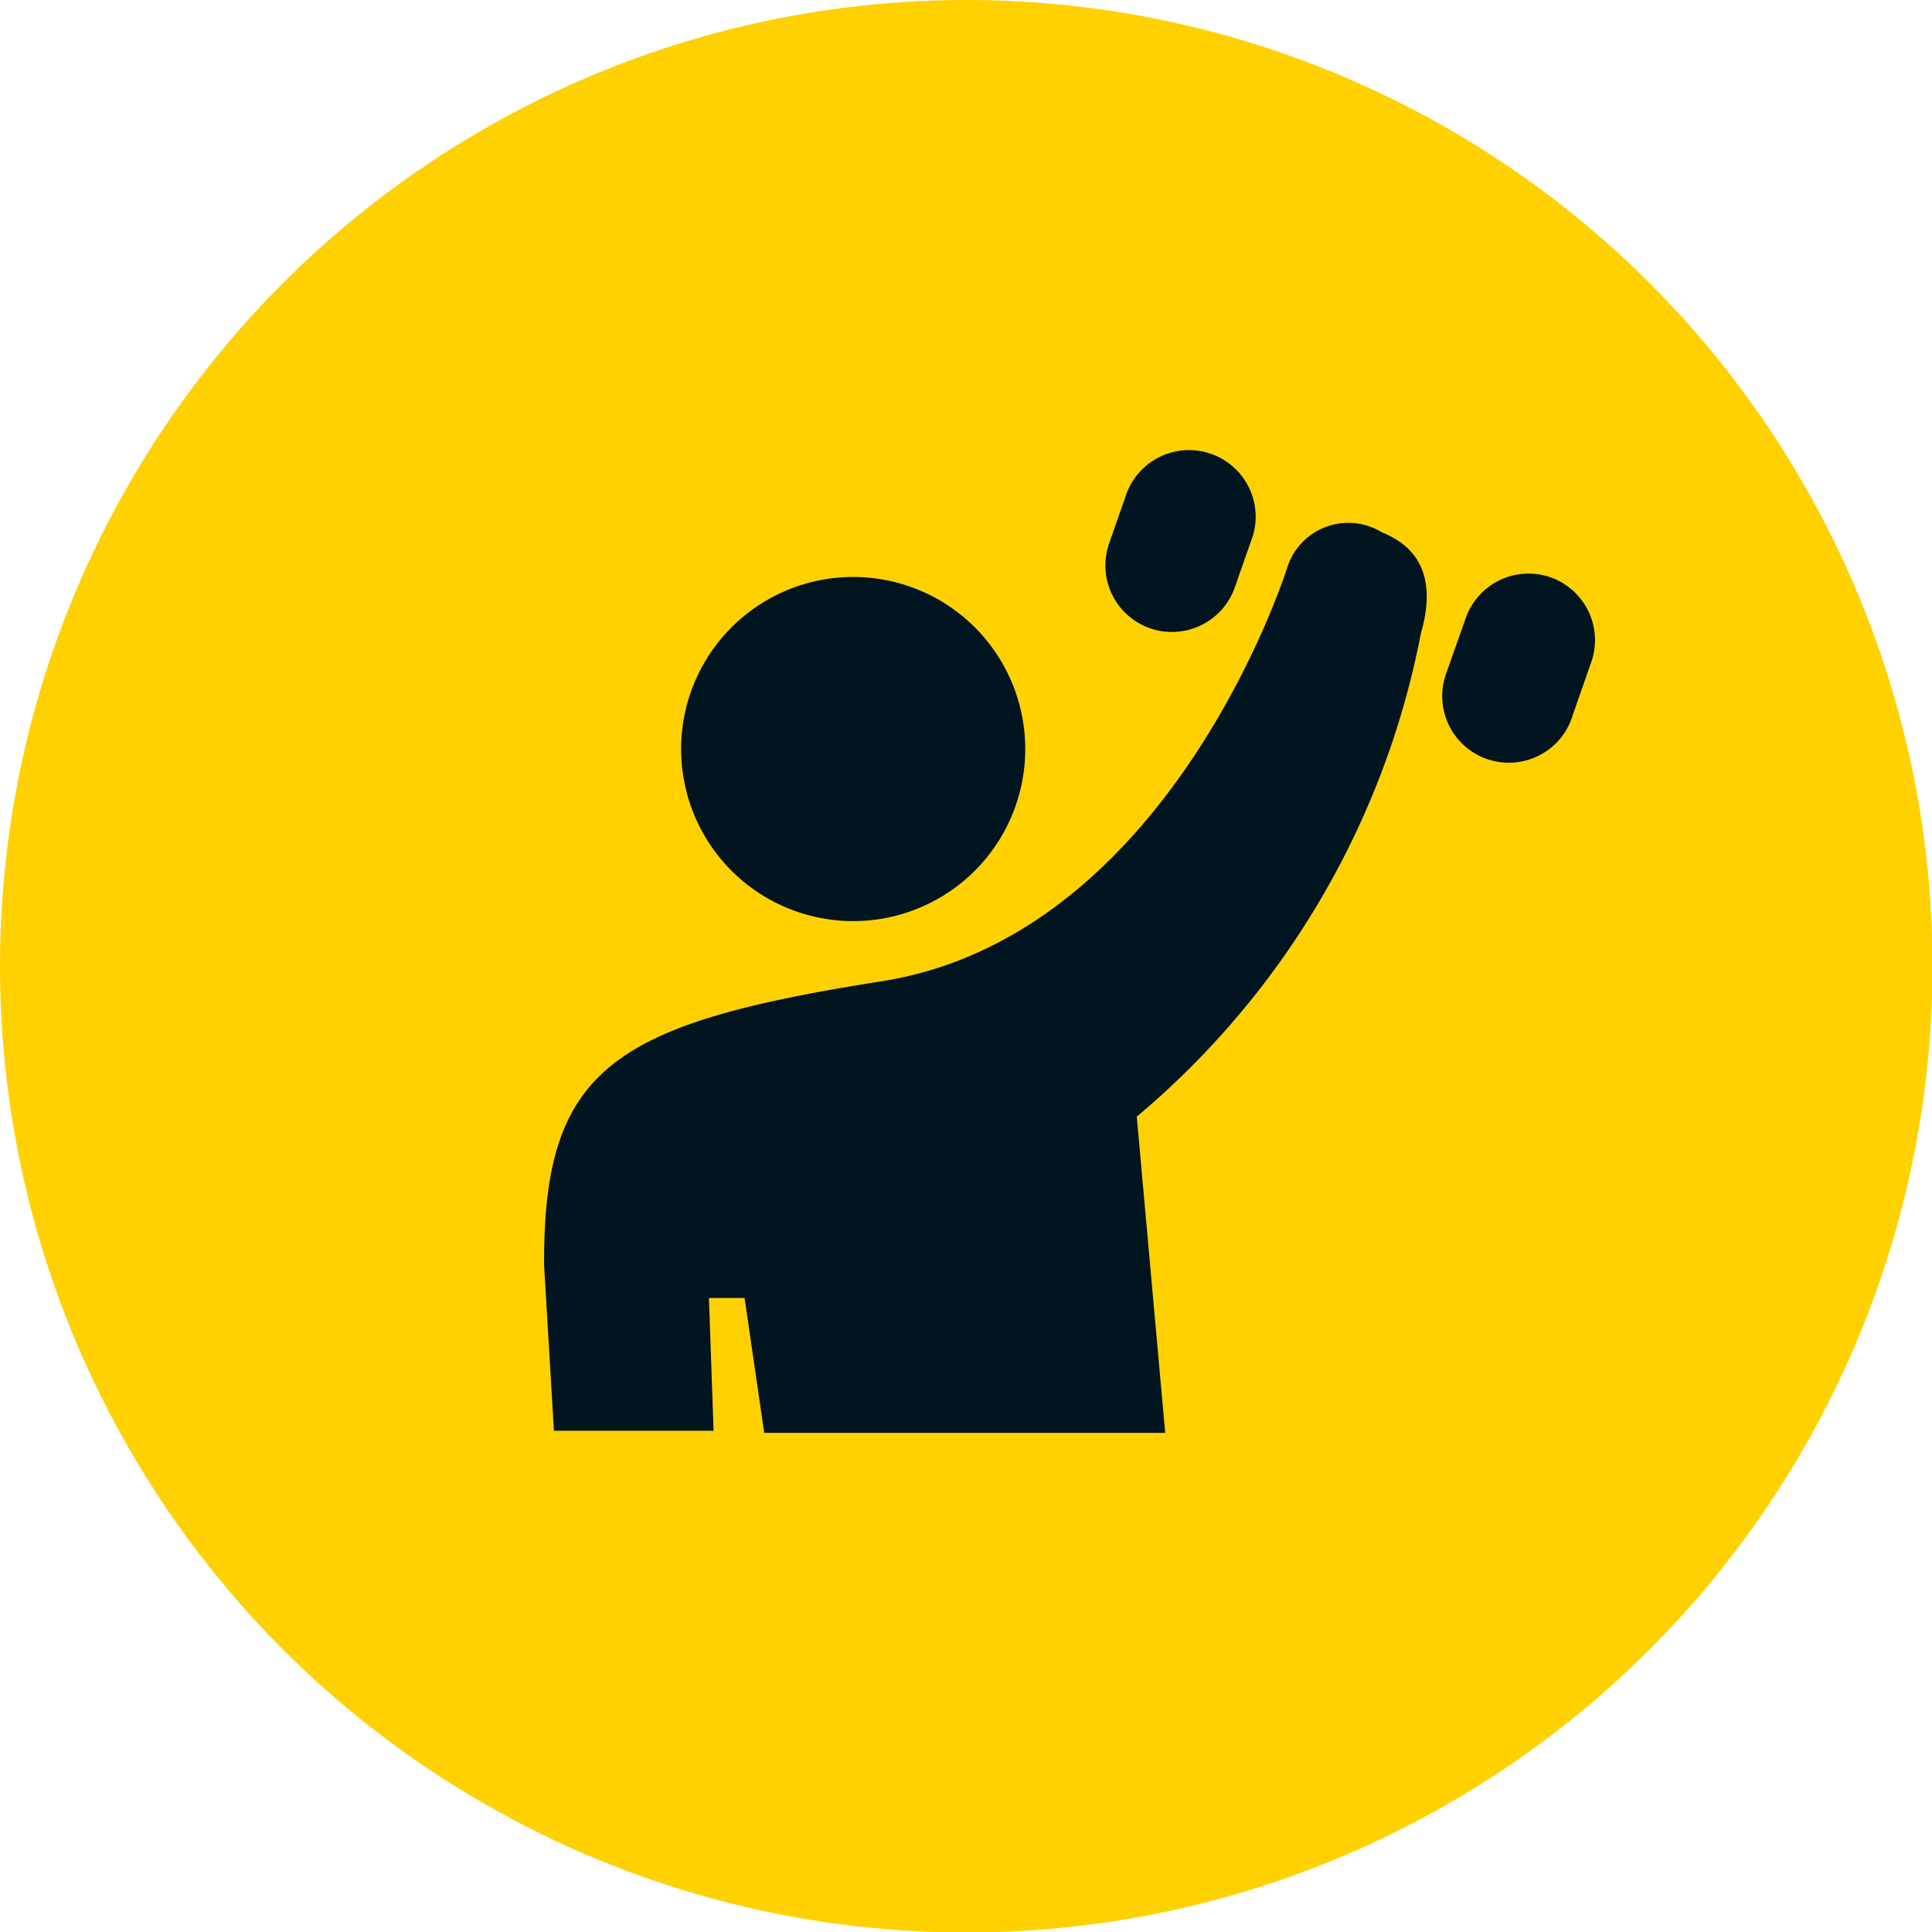
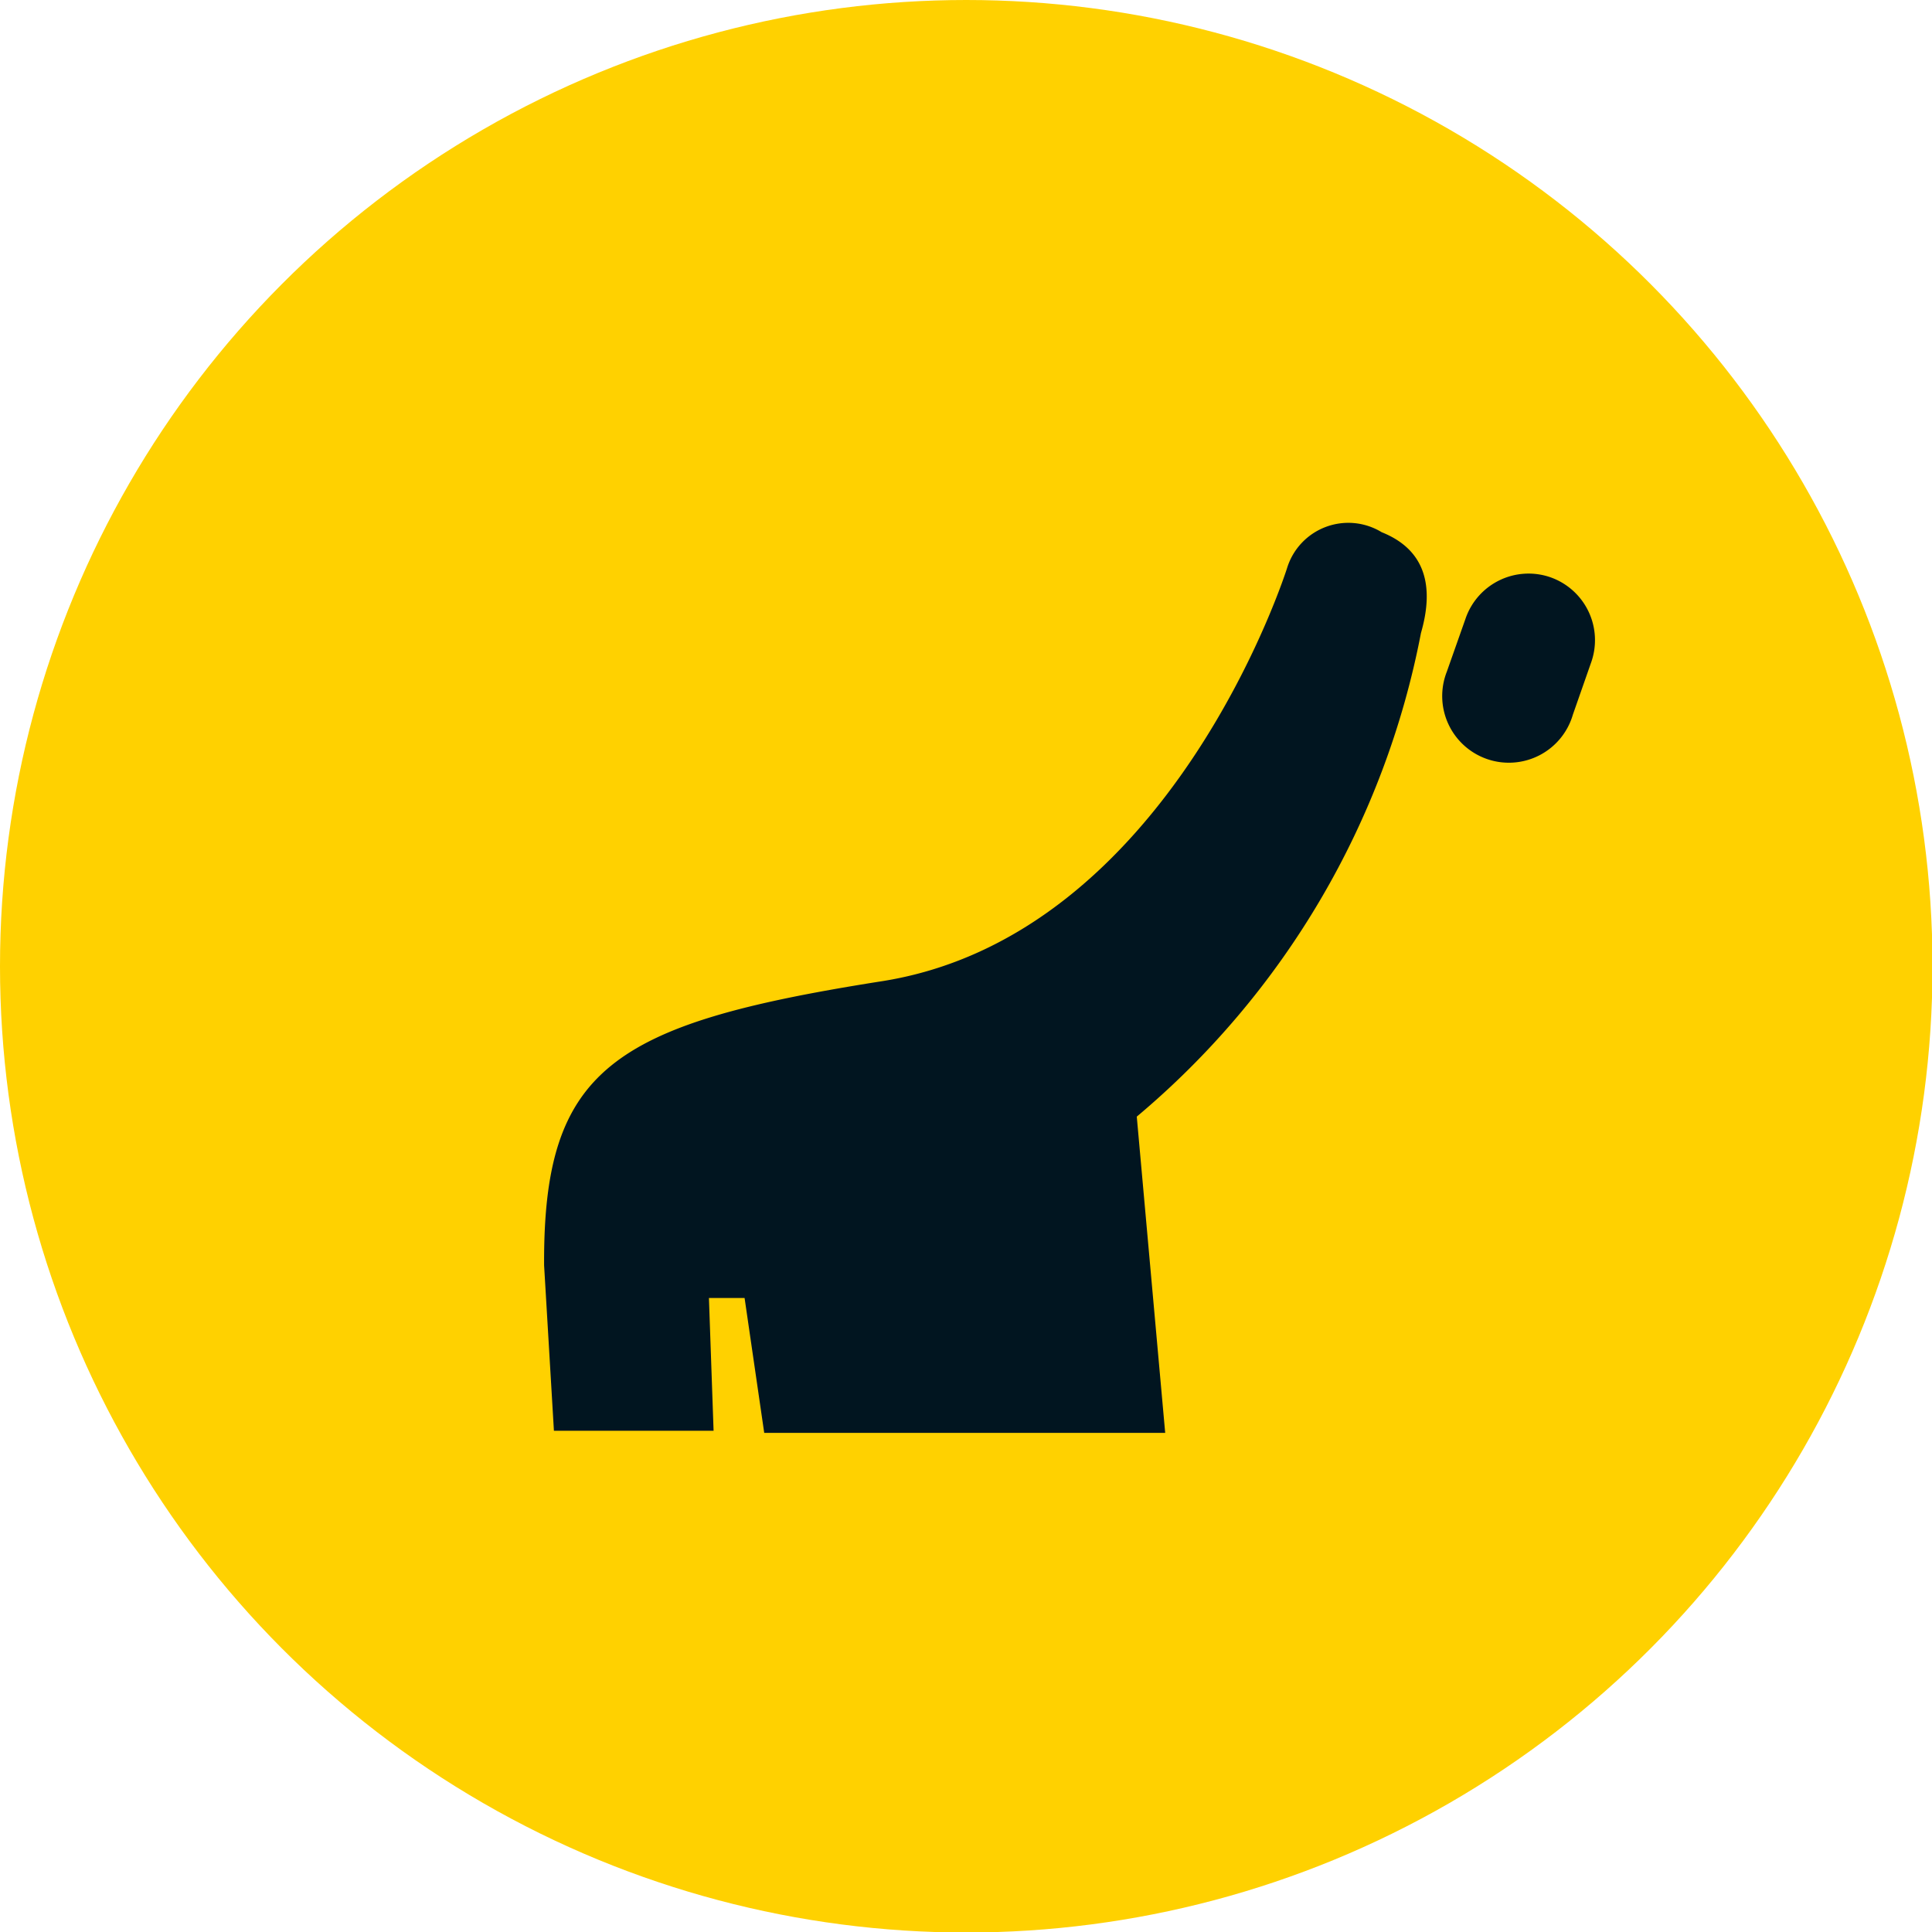
<svg xmlns="http://www.w3.org/2000/svg" viewBox="0 0 37.39 37.39">
  <defs>
    <style>.a{fill:#ffd100;}.b{fill:#011520;}</style>
  </defs>
  <circle class="a" cx="18.7" cy="18.7" r="18.7" />
-   <path class="b" d="M17,17.79A3.33,3.33,0,1,0,13.22,15,3.33,3.33,0,0,0,17,17.79Z" />
  <path class="b" d="M30,11.17a1.29,1.29,0,0,0-1.64.81L28,13a1.29,1.29,0,1,0,2.44.83l.35-1A1.29,1.29,0,0,0,30,11.17Z" />
-   <path class="b" d="M22.26,12.16a1.29,1.29,0,0,0,1.64-.8l.35-1a1.29,1.29,0,0,0-2.44-.83l-.35,1A1.29,1.29,0,0,0,22.26,12.16Z" />
  <path class="b" d="M10.53,24.49l.19,3.2h3.09l-.09-2.57.69,0,.38,2.61h7.76L22,21.61a16.2,16.2,0,0,0,5.5-9.36c.26-.9.09-1.61-.76-1.95a1.24,1.24,0,0,0-1.83.69S22.66,18.16,17,19C11.84,19.82,10.51,20.69,10.53,24.49Z" />
</svg>